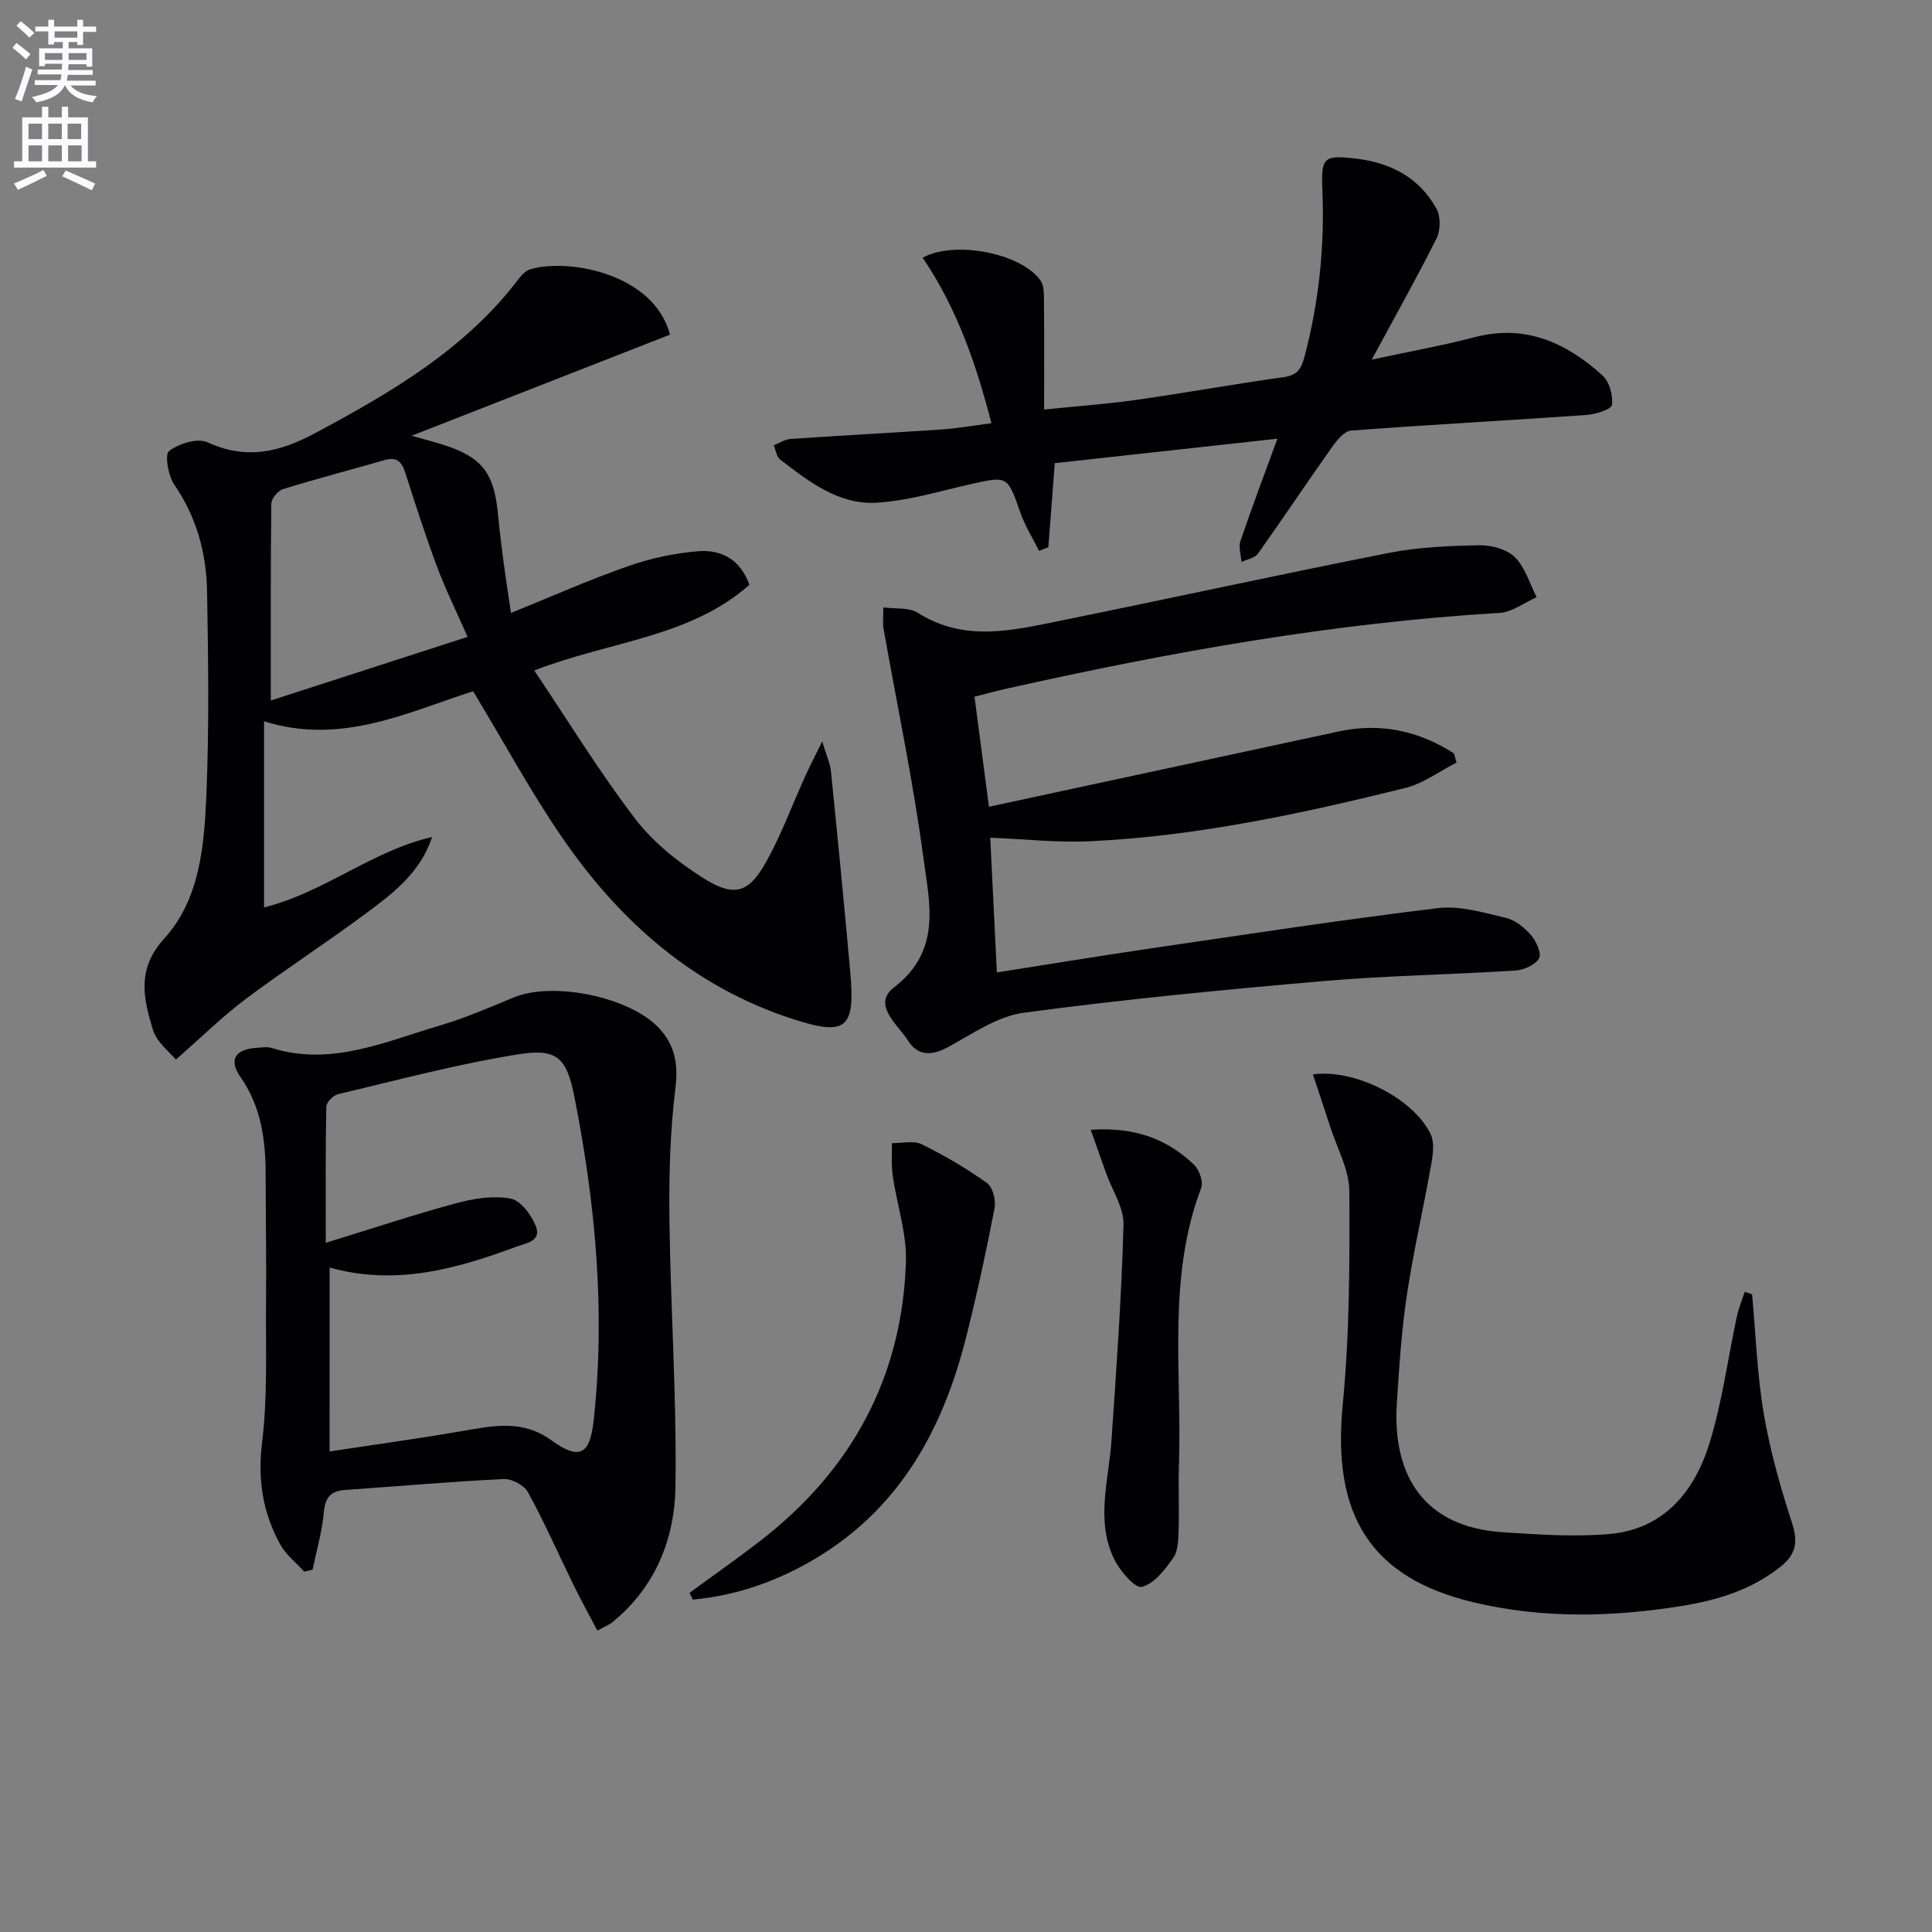
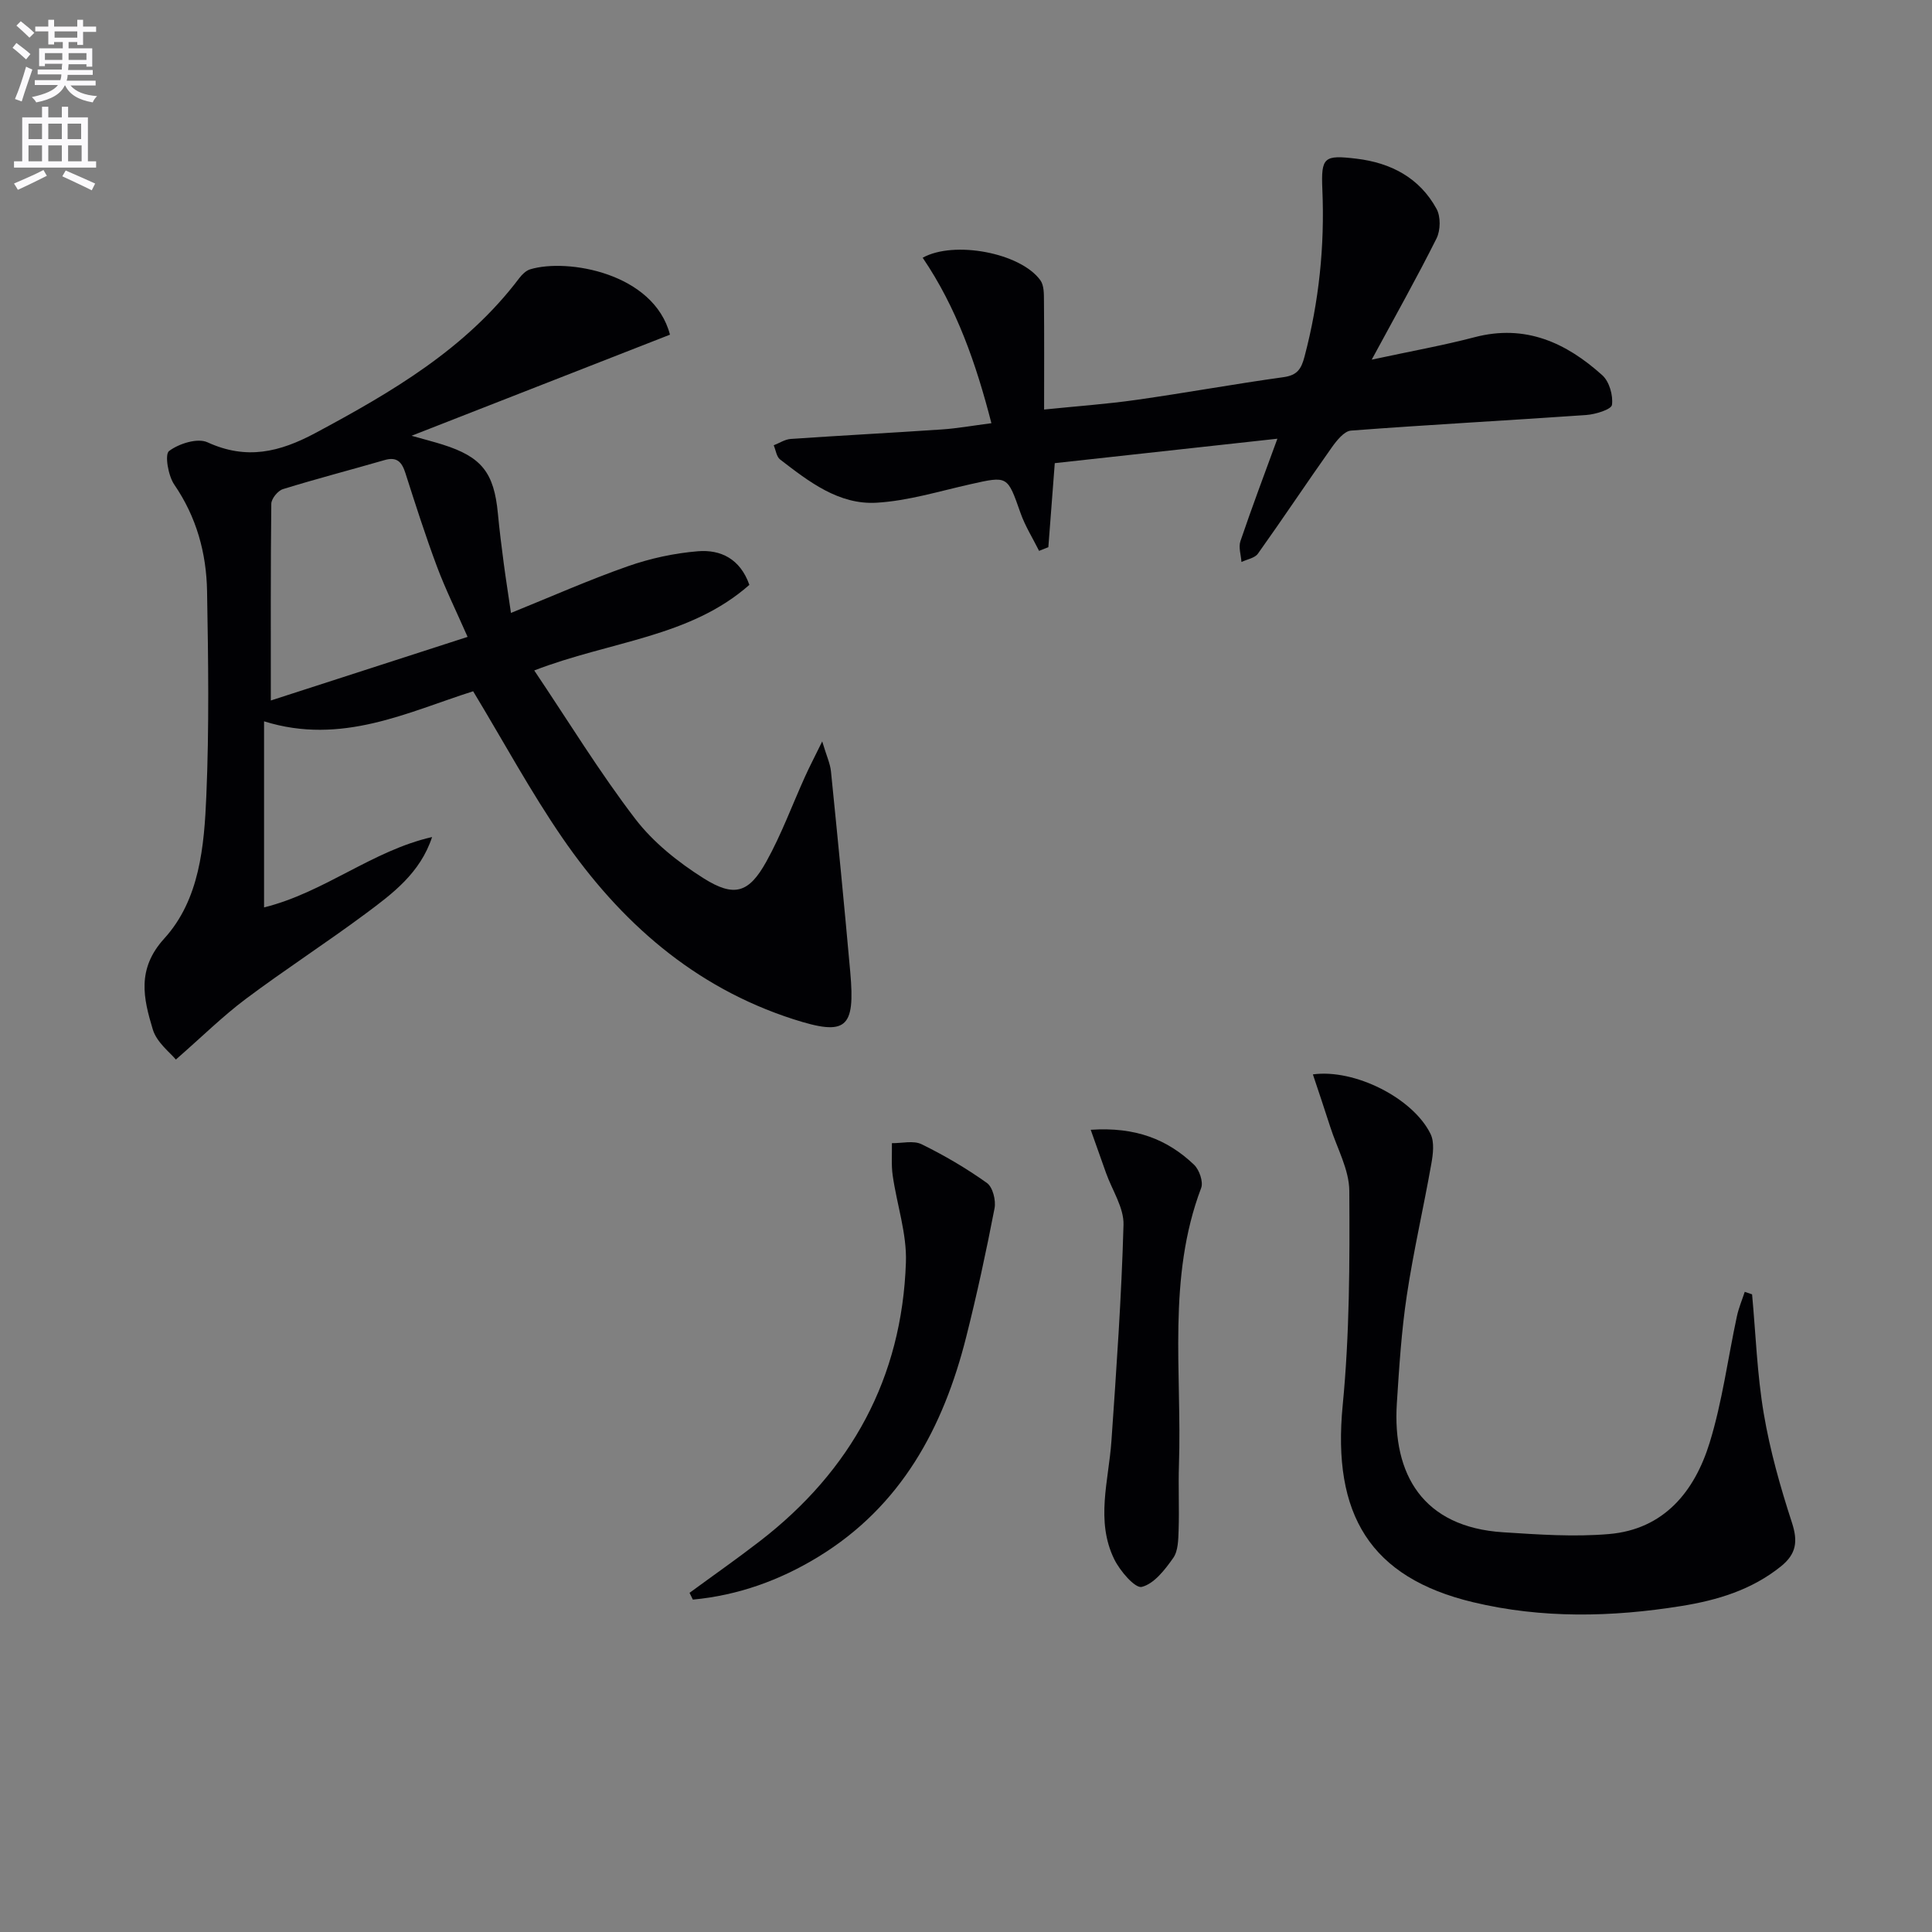
<svg xmlns="http://www.w3.org/2000/svg" enable-background="new 0 0 400 400" viewBox="0 0 400 400">
  <rect x="0" y="0" width="400" height="400" fill="#808080" stroke="none" />
  <path d="m2.6 9.9.8-1c.9.7 1.9 1.4 2.9 2.3l-.9 1.1c-1.1-1-2-1.8-2.8-2.4zm.5 10.6c.9-2.1 1.6-4.3 2.3-6.7.4.2.8.4 1.3.6-.7 2.1-1.5 4.3-2.2 6.6zm.3-15.2.9-.9c1 .8 2 1.6 2.8 2.4l-1 1c-.9-.9-1.8-1.7-2.7-2.5zm12.6-1.2h1.2v1.4h2.7v1.1h-2.7v2.7h-1.2v-.6h-1.8v1.3h4.9v3.8h-1.2v-.5h-3.7c0 .4-.1.9-.1 1.2h5.1v1h-5.2c0 .5-.1.9-.2 1.2h6v1h-5.2c1.1 1.3 2.9 2 5.5 2.2-.4.4-.7.8-.9 1.3-2.9-.5-4.8-1.6-5.7-3.5h-.1c-.8 1.7-2.7 2.9-5.9 3.5-.2-.4-.6-.8-.9-1.1 2.8-.6 4.6-1.4 5.4-2.5h-4.8v-1h5.3c.1-.3.2-.7.2-1.2h-4.9v-1h5c0-.4 0-.8.1-1.2h-3.6v.5h-1.2v-3.7h4.9v-1.3h-1.8v.5h-1.2v-2.7h-2.7v-1h2.7v-1.4h1.2v1.4h4.8zm-6.7 8.3h3.6c0-.4 0-.9 0-1.4h-3.6zm1.9-4.6h4.8v-1.3h-4.7v1.3zm6.7 3.2h-3.7v1.4h3.7z" fill="#fbfafc" />
  <path d="m8.7 22.1h1.3v2.2h2.8v-2.2h1.3v2.2h4.1v9.1h1.7v1.3h-17v-1.3h1.7v-9.1h4.1zm.3 13.1.7 1.2c-1.8.9-3.8 1.9-6 2.9-.2-.4-.5-.8-.8-1.3 2.3-1 4.4-1.9 6.1-2.8zm-3.1-6.4h2.8v-3.2h-2.8zm0 4.6h2.8v-3.3h-2.8zm4.1-4.6h2.8v-3.2h-2.8zm0 4.6h2.8v-3.3h-2.8zm3.6 1.9c2.1.9 4.1 1.8 6.1 2.7l-.7 1.4c-2.2-1.1-4.2-2-6.1-2.9zm3.2-9.7h-2.8v3.2h2.8zm-2.7 7.8h2.8v-3.3h-2.8z" fill="#fbfafc" />
  <g fill="#010104">
    <path d="m54.67 149.34v38.53c12.49-3.1 22.41-11.76 34.79-14.57-2.46 7.46-8.17 11.7-13.76 15.86-8.14 6.05-16.67 11.56-24.79 17.64-4.77 3.57-9.04 7.8-14.5 12.57-1.11-1.38-3.96-3.51-4.78-6.25-1.92-6.38-3.39-12.46 2.37-18.8 7.34-8.06 8.28-19.12 8.72-29.57.6-14.1.4-28.24.15-42.36-.14-7.89-2.18-15.34-6.79-22.06-1.27-1.85-2.01-6.26-1.08-6.95 2.04-1.54 5.89-2.75 7.95-1.81 8.07 3.7 14.91 2.07 22.41-1.95 15.8-8.48 31.1-17.4 42.16-32.05.57-.75 1.39-1.55 2.25-1.81 7.68-2.33 25.61.75 28.94 13.53-17.42 6.81-34.94 13.67-53.5 20.93 3 .85 4.72 1.28 6.42 1.82 8.09 2.55 10.65 5.8 11.45 14.25.33 3.47.76 6.93 1.22 10.38.43 3.26.95 6.5 1.49 10.23 8.29-3.35 16.12-6.83 24.19-9.66 4.64-1.63 9.62-2.71 14.52-3.11 4.68-.38 8.74 1.54 10.65 6.96-12.34 10.89-28.71 11.61-44.54 17.72 7.12 10.59 13.5 21.04 20.9 30.71 3.73 4.88 8.89 8.99 14.13 12.3 6.39 4.03 9.41 3.07 13.02-3.43 3.13-5.63 5.37-11.77 8.04-17.66.87-1.93 1.85-3.8 3.53-7.23.9 3.01 1.64 4.57 1.81 6.18 1.4 13.86 2.76 27.73 4 41.61 1.04 11.67-.82 13.26-11.83 9.71-20.52-6.62-35.83-20.15-47.79-37.55-6.57-9.56-12.11-19.82-18.46-30.33-13.46 4.26-27.2 11.26-43.29 6.22zm1.4-4.31c14.08-4.55 27.47-8.88 40.74-13.17-2.41-5.48-4.62-9.95-6.36-14.61-2.38-6.37-4.45-12.85-6.52-19.32-.72-2.26-1.74-3.42-4.29-2.68-7.01 2.03-14.08 3.86-21.06 6.02-1.05.32-2.39 1.97-2.41 3.02-.15 13.15-.1 26.3-.1 40.74z" />
-     <path d="m201.76 144.24c.98 7.46 1.9 14.45 2.99 22.79 24.5-5.28 48.45-10.43 72.4-15.59 8.7-1.87 16.61-.12 23.88 4.54.18.63.36 1.27.53 1.9-3.54 1.8-6.89 4.34-10.64 5.27-21.45 5.31-43.06 9.97-65.21 11.02-6.68.32-13.42-.44-20.69-.73.42 8.57.88 17.9 1.37 27.89 10.72-1.68 21.16-3.4 31.63-4.94 19.87-2.91 39.72-5.95 59.65-8.37 4.58-.56 9.5.93 14.13 2.02 1.93.45 3.85 2.03 5.2 3.6 1.08 1.25 2.22 3.82 1.64 4.8-.81 1.36-3.16 2.39-4.92 2.5-13.27.85-26.59 1.04-39.83 2.19-20.68 1.79-41.37 3.78-61.94 6.55-5.45.73-10.62 4.36-15.67 7.11-3.38 1.84-6.27 1.84-8.26-1.31-2.11-3.35-7.6-7.46-2.89-11.08 9.92-7.62 7.29-17.52 6.05-26.8-2.12-15.91-5.47-31.67-8.26-47.49-.2-1.11-.03-2.28-.03-4.36 2.55.35 5.32-.03 7.12 1.12 9.73 6.18 19.81 3.61 29.82 1.58 22.6-4.58 45.12-9.53 67.74-13.98 6.14-1.21 12.51-1.46 18.79-1.58 2.47-.04 5.64.84 7.3 2.49 2.12 2.12 3.05 5.45 4.48 8.26-2.54 1.12-5.03 3.09-7.63 3.25-34.43 2.05-68.22 8.11-101.8 15.62-2.07.46-4.15 1.03-6.95 1.73z" />
-     <path d="m123.68 337.6c-1.71-3.27-3.41-6.34-4.96-9.5-3.13-6.39-6-12.92-9.41-19.16-.79-1.44-3.36-2.81-5.04-2.72-10.95.53-21.88 1.5-32.83 2.26-2.97.21-4.12 1.55-4.39 4.63-.36 4-1.52 7.92-2.33 11.87-.58.14-1.16.27-1.74.41-1.68-1.86-3.79-3.49-4.96-5.63-3.61-6.55-4.71-13.4-3.76-21.11 1.17-9.5.73-19.21.82-28.82.08-8.82-.07-17.65-.08-26.47 0-7.24-.87-14.15-5.21-20.37-2.53-3.62-1.07-5.79 3.46-6.06 1-.06 2.07-.24 2.99.04 12.33 3.86 23.48-1.31 34.81-4.64 5.23-1.54 10.28-3.75 15.34-5.83 8.15-3.35 24.08-.12 30.11 6.42 3.2 3.47 3.96 7.39 3.34 12.37-1.12 9.01-1.35 18.19-1.24 27.29.23 18.4 1.52 36.81 1.25 55.2-.16 10.82-4.15 20.82-13.03 28.05-.61.53-1.41.82-3.14 1.77zm-55.44-37.09c9.31-1.42 18.31-2.65 27.26-4.19 6.42-1.1 12.59-2.51 18.62 1.85 5.82 4.21 8.02 3.06 8.79-4.05 2.46-22.53.4-44.82-3.97-66.94-1.61-8.16-3.54-10.17-11.53-8.91-12.57 1.99-24.94 5.32-37.35 8.24-1.02.24-2.48 1.67-2.5 2.58-.19 9.06-.11 18.13-.11 28.22 9.72-2.99 18.33-5.86 27.09-8.22 3.6-.97 7.64-1.6 11.2-.93 2.07.39 4.29 3.4 5.2 5.71 1.23 3.15-2.09 3.52-4.15 4.29-12.4 4.59-24.95 8.09-38.54 4.27-.01 12.78-.01 25.05-.01 38.08z" />
    <path d="m215.13 114.05c-1.3-2.61-2.89-5.13-3.85-7.86-2.72-7.72-2.6-7.68-10.39-5.93-6.43 1.44-12.85 3.43-19.36 3.82-7.86.48-14.07-4.37-20.02-8.95-.75-.58-.89-1.94-1.32-2.94 1.17-.45 2.32-1.23 3.52-1.31 10.44-.72 20.88-1.26 31.32-1.97 3.12-.21 6.22-.77 10.23-1.29-3.18-12.37-7.2-23.91-14.23-34.26 6.47-3.61 20.26-1.03 24.37 4.67.76 1.05.73 2.8.74 4.23.07 7.29.03 14.59.03 22.53 6.71-.69 12.93-1.12 19.09-2 10.17-1.44 20.29-3.29 30.46-4.7 2.87-.4 3.69-1.67 4.38-4.3 2.99-11.35 4.18-22.83 3.68-34.55-.29-6.75.35-7.18 7.03-6.39 7.16.85 13.1 3.96 16.62 10.41.87 1.6.82 4.43-.01 6.1-4.05 8.1-8.5 16-13.42 25.1 8.13-1.75 14.79-2.94 21.32-4.65 10.5-2.75 18.95 1.15 26.43 7.89 1.44 1.3 2.26 4.17 1.99 6.13-.13.94-3.4 1.96-5.31 2.09-16.24 1.14-32.49 2-48.72 3.23-1.42.11-2.97 2.06-3.99 3.5-5.16 7.28-10.1 14.72-15.28 21.98-.65.92-2.25 1.17-3.41 1.72-.1-1.45-.64-3.05-.21-4.32 2.39-7.04 5.02-14.01 7.65-21.2-15.63 1.72-30.87 3.39-46.09 5.06-.47 6.21-.9 11.8-1.33 17.4-.64.26-1.28.51-1.92.76z" />
    <path d="m362.75 267.98c.76 8.24 1.04 16.56 2.42 24.7 1.29 7.63 3.42 15.16 5.82 22.53 1.28 3.92.94 6.51-2.28 9.1-6.06 4.87-13.15 7-20.61 8.2-14.41 2.32-28.88 2.62-43.12-.79-21.3-5.1-29.19-18.14-26.99-40.78 1.43-14.7 1.46-29.58 1.37-44.37-.03-4.43-2.54-8.85-3.95-13.27-1.15-3.6-2.37-7.19-3.59-10.86 8.62-1.18 20.71 4.88 24.36 12.33.83 1.7.52 4.17.16 6.19-1.61 9.11-3.71 18.14-5.08 27.28-1.11 7.38-1.58 14.87-2.06 22.33-.93 14.69 5.39 25.61 22 26.67 7.29.47 14.67.99 21.91.37 11.4-.97 17.74-8.82 20.85-18.9 2.62-8.5 3.77-17.46 5.65-26.2.37-1.72 1.07-3.37 1.62-5.05.51.18 1.02.35 1.52.52z" />
    <path d="m142.76 329.78c4.88-3.58 9.84-7.05 14.63-10.75 18.87-14.59 29.35-33.75 30.17-57.65.21-5.97-1.88-12-2.74-18.03-.31-2.19-.12-4.44-.16-6.67 2.07.03 4.46-.6 6.14.22 4.7 2.3 9.27 4.98 13.53 8.02 1.21.86 1.9 3.61 1.58 5.25-1.72 8.91-3.64 17.8-5.86 26.6-4.73 18.81-13.46 35.06-30.61 45.54-8 4.89-16.65 8-25.99 8.87-.24-.47-.47-.93-.69-1.4z" />
-     <path d="m225.82 233.91c9.27-.63 15.88 1.98 21.39 7.23 1.09 1.04 1.96 3.54 1.48 4.81-7.08 18.69-3.96 38.16-4.6 57.33-.15 4.49.08 9-.07 13.49-.07 1.96-.08 4.31-1.11 5.78-1.72 2.44-3.97 5.37-6.52 6-1.38.34-4.51-3.3-5.69-5.71-3.91-7.97-1.16-16.28-.59-24.5 1.03-14.91 2.09-29.83 2.5-44.76.1-3.54-2.34-7.14-3.61-10.71-.96-2.73-1.93-5.45-3.18-8.96z" />
+     <path d="m225.82 233.91c9.27-.63 15.88 1.98 21.39 7.23 1.09 1.04 1.96 3.54 1.48 4.81-7.08 18.69-3.96 38.16-4.6 57.33-.15 4.49.08 9-.07 13.49-.07 1.96-.08 4.31-1.11 5.78-1.72 2.44-3.97 5.37-6.52 6-1.38.34-4.51-3.3-5.69-5.71-3.91-7.97-1.16-16.28-.59-24.5 1.03-14.91 2.09-29.83 2.5-44.76.1-3.54-2.34-7.14-3.61-10.71-.96-2.73-1.93-5.45-3.18-8.96" />
  </g>
</svg>